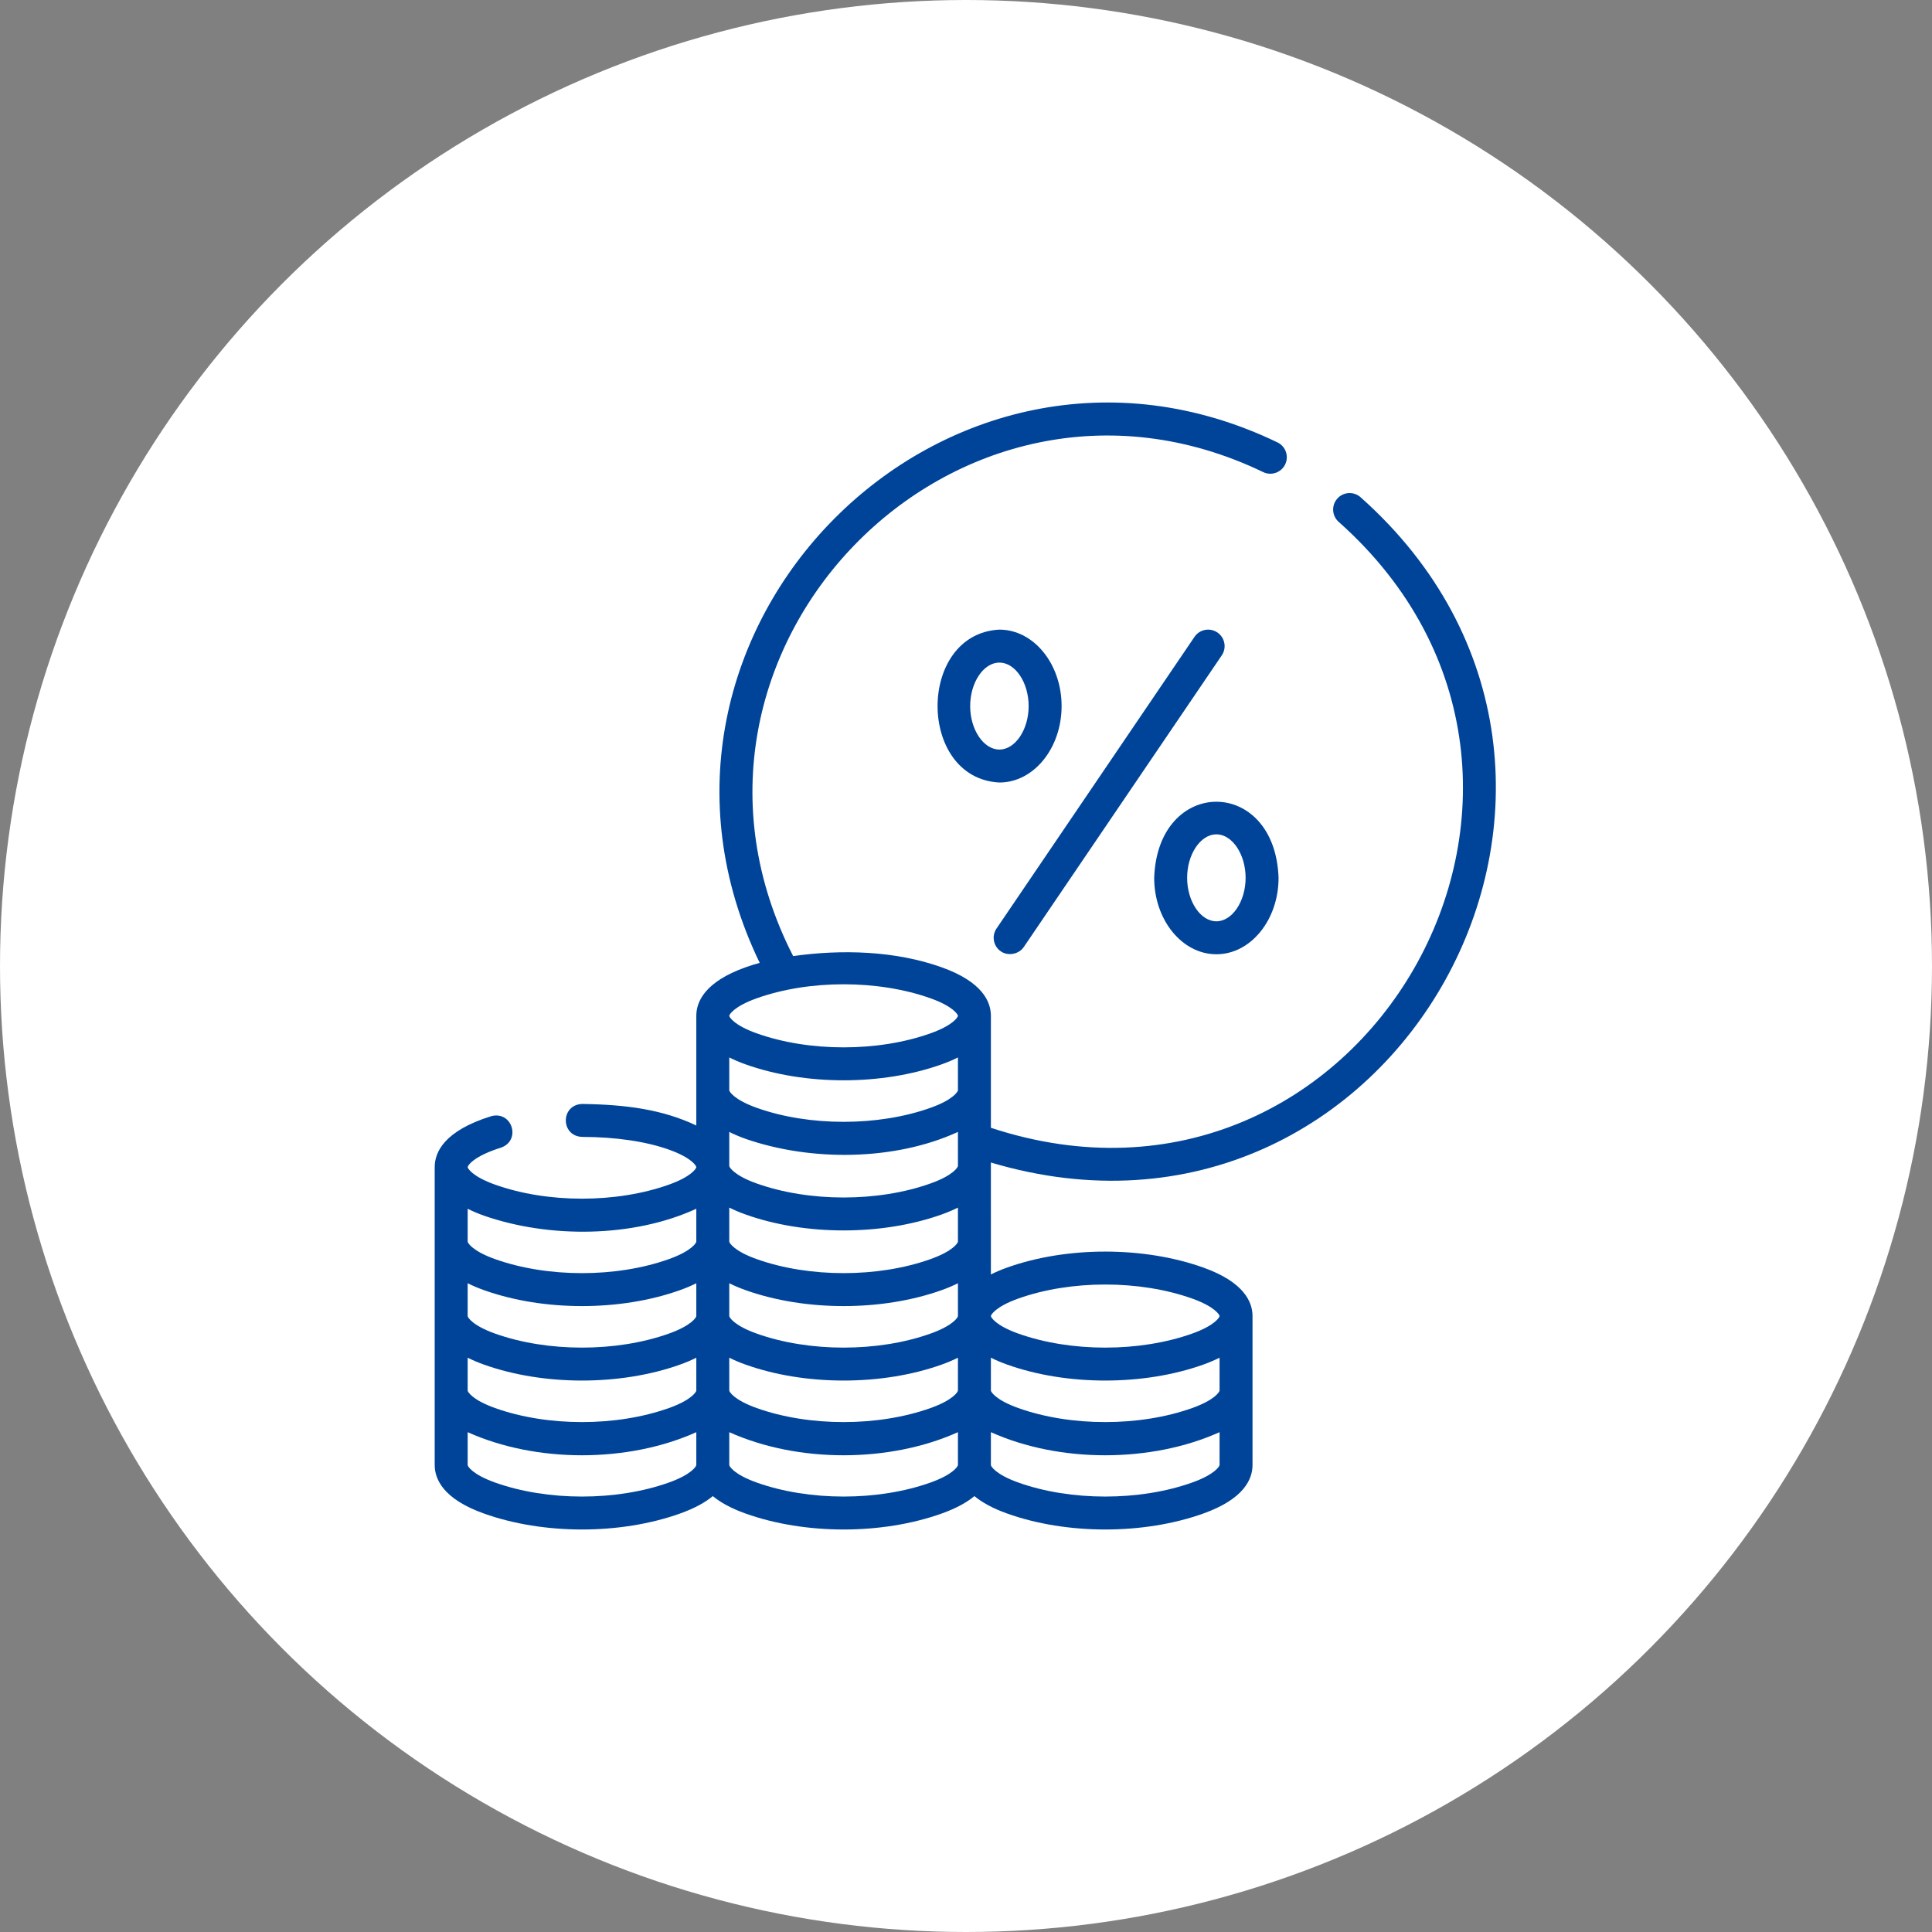
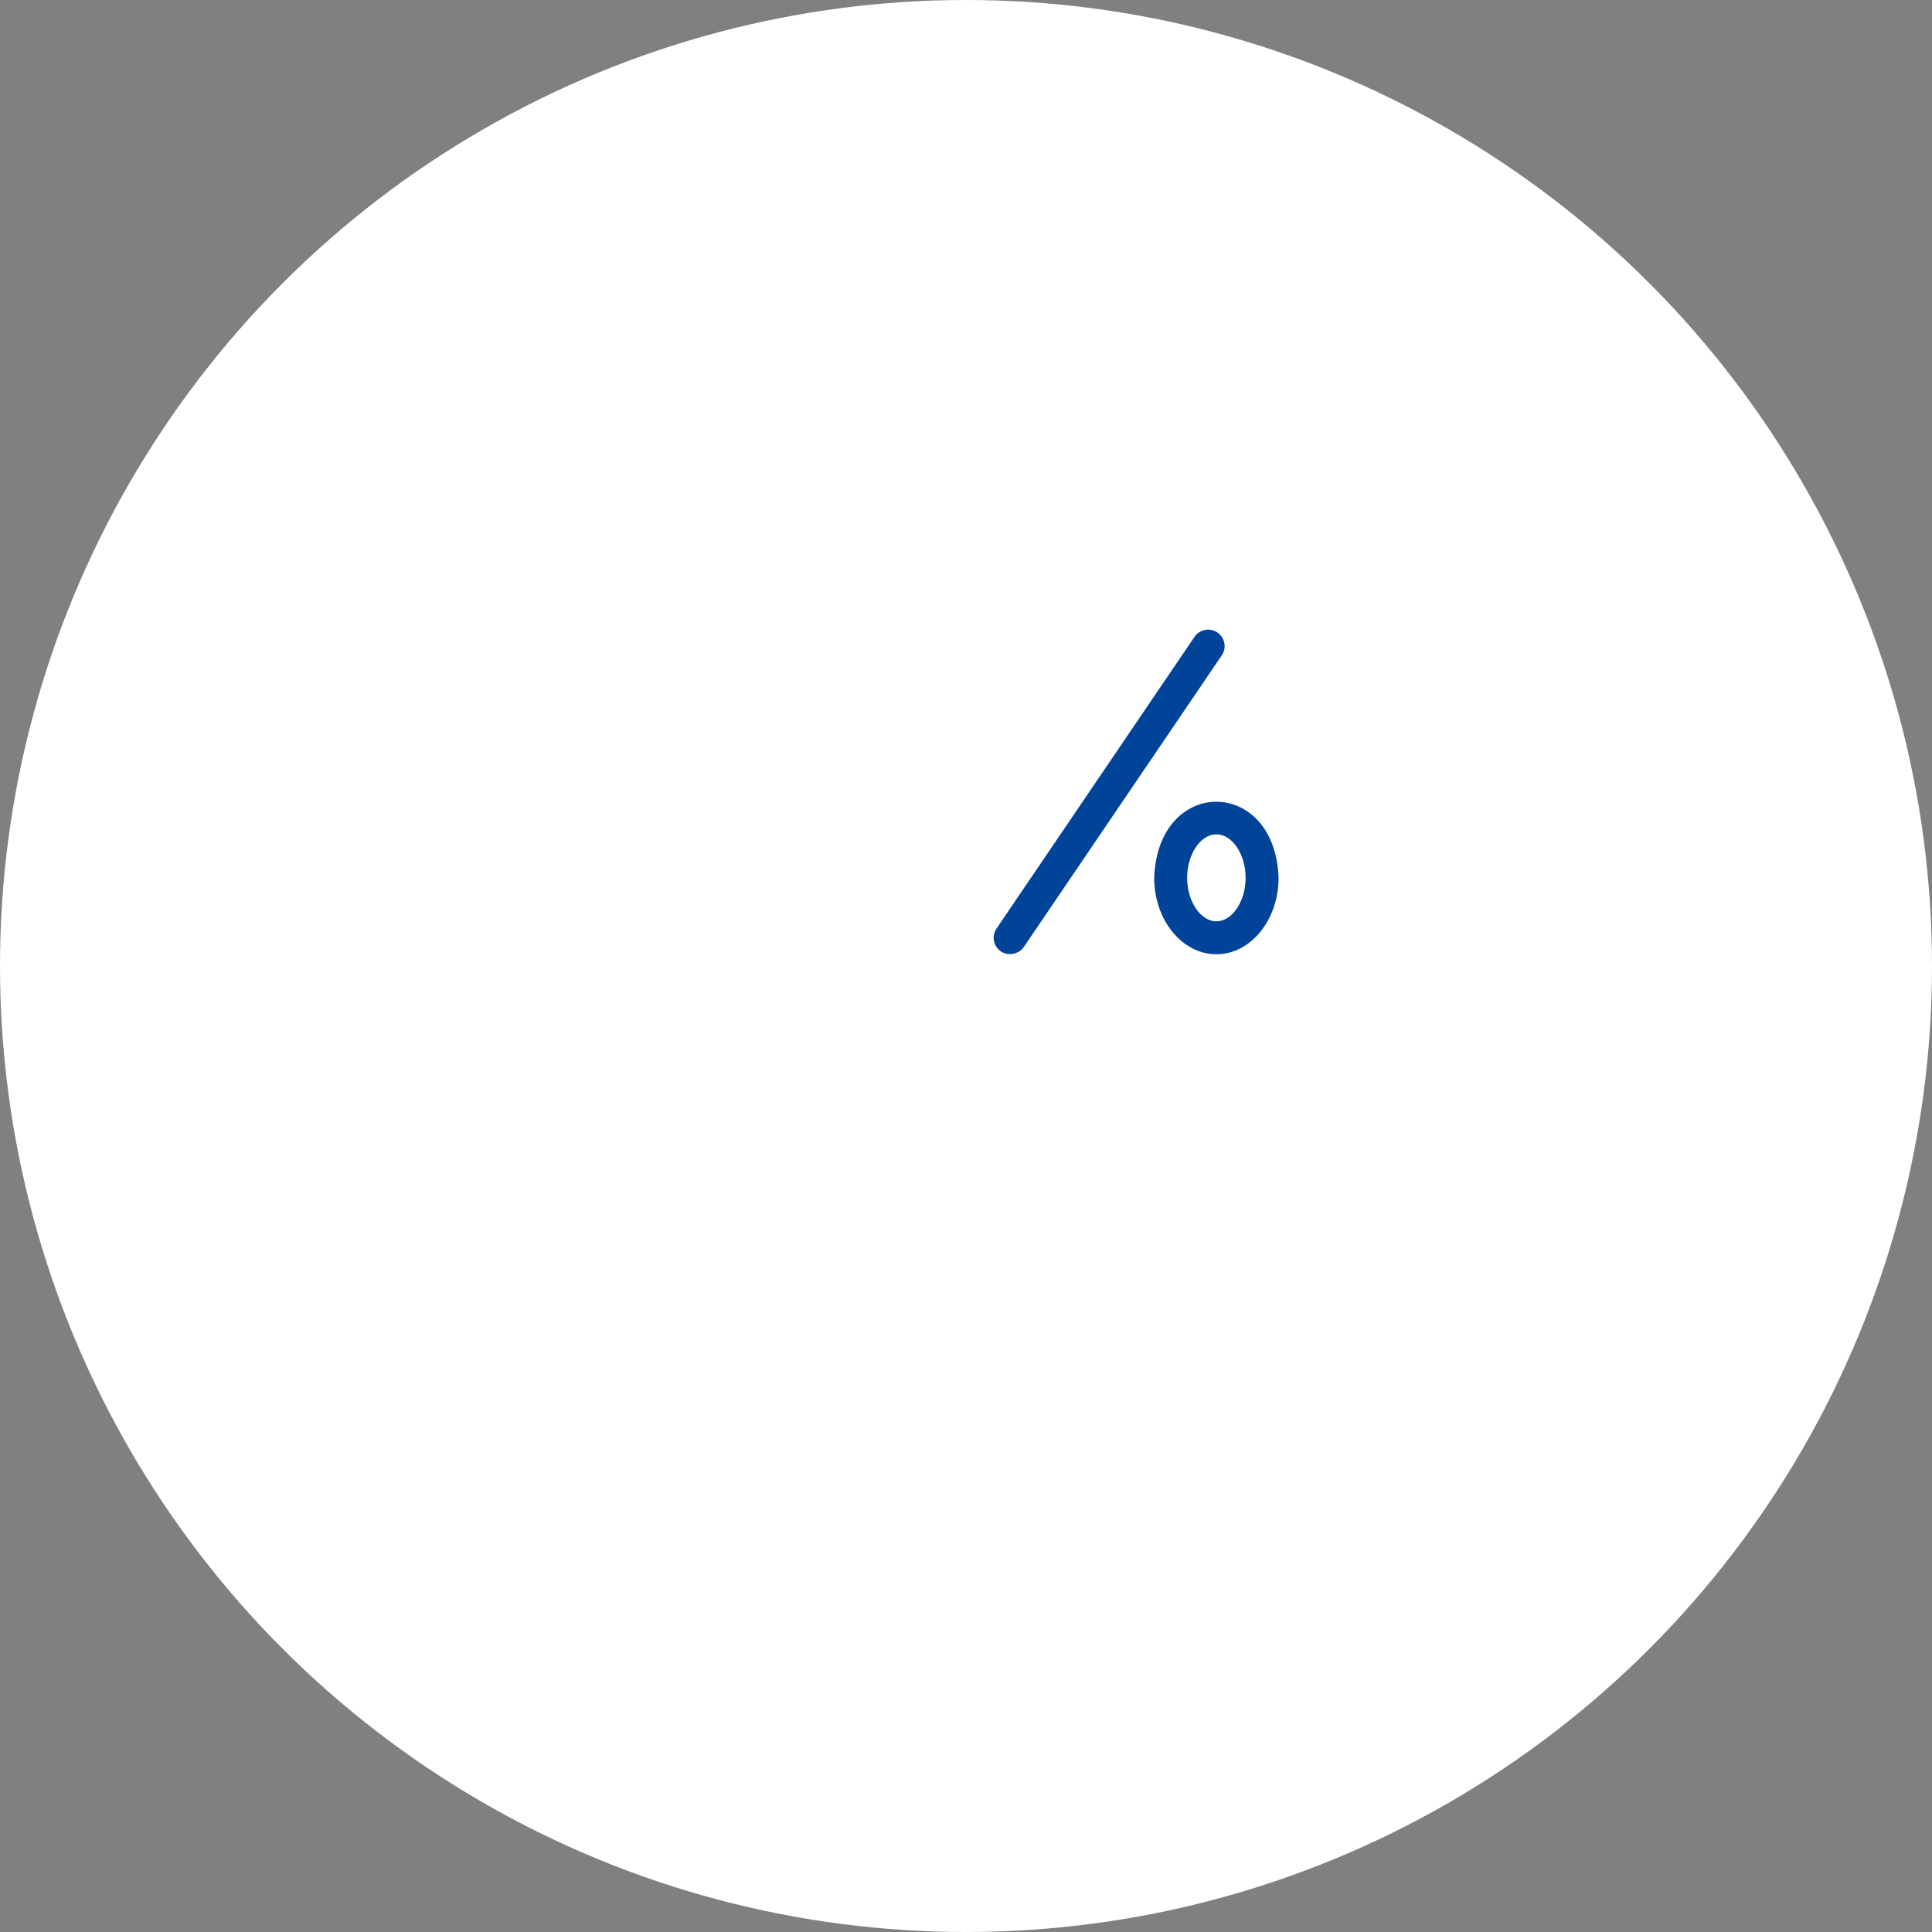
<svg xmlns="http://www.w3.org/2000/svg" width="120" height="120" viewBox="0 0 120 120" fill="none">
  <rect x="0" y="0" width="120" height="120" fill="#808080" stroke="none" />
  <circle cx="60" cy="60" r="60" fill="white" />
  <path d="M62.168 59.094C62.619 59.4 63.286 59.269 63.589 58.822L75.886 40.706C76.204 40.238 76.082 39.601 75.614 39.284C75.147 38.967 74.51 39.088 74.193 39.556L61.896 57.672C61.578 58.14 61.7 58.777 62.168 59.094Z" fill="#004499" />
  <path d="M75.551 59.271C77.681 59.271 79.414 57.141 79.414 54.523C79.195 48.222 71.906 48.224 71.689 54.523C71.689 57.141 73.421 59.271 75.551 59.271ZM75.551 51.822C76.535 51.822 77.367 53.059 77.367 54.523C77.367 55.987 76.535 57.224 75.551 57.224C74.567 57.224 73.735 55.987 73.735 54.523C73.735 53.059 74.567 51.822 75.551 51.822Z" fill="#004499" />
-   <path d="M65.938 43.855C65.938 41.237 64.205 39.107 62.075 39.107C56.953 39.361 56.955 48.351 62.075 48.603C64.205 48.603 65.938 46.473 65.938 43.855ZM60.259 43.855C60.259 42.391 61.091 41.154 62.075 41.154C63.059 41.154 63.891 42.391 63.891 43.855C63.891 45.319 63.059 46.556 62.075 46.556C61.091 46.556 60.259 45.319 60.259 43.855Z" fill="#004499" />
-   <path d="M61.546 72.206C86.665 79.693 104.054 48.246 84.495 30.873C84.067 30.504 83.42 30.552 83.052 30.981C82.683 31.409 82.731 32.055 83.159 32.424C101.316 48.598 84.66 77.662 61.546 70.049V63.094C61.546 62.217 61.015 60.982 58.487 60.08C55.602 59.05 52.275 58.959 49.264 59.384C39.613 40.546 59.364 20.14 78.453 29.32C78.96 29.568 79.574 29.358 79.822 28.85C80.07 28.342 79.859 27.729 79.352 27.481C58.761 17.557 37.25 39.254 47.187 59.805C46.881 59.889 46.587 59.98 46.309 60.08C43.78 60.982 43.249 62.217 43.249 63.094V69.906C41.168 68.921 38.924 68.606 36.161 68.569C34.806 68.615 34.806 70.568 36.16 70.615C38.213 70.617 40.129 70.897 41.553 71.407C42.955 71.908 43.25 72.413 43.25 72.492C43.25 72.571 42.954 73.078 41.549 73.579C38.291 74.743 34.004 74.742 30.747 73.579C29.342 73.078 29.047 72.571 29.047 72.492C29.047 72.4 29.406 71.816 31.113 71.284C32.393 70.836 31.81 68.972 30.504 69.33C27.608 70.233 27 71.548 27 72.492V90.995C27 91.872 27.531 93.107 30.059 94.009C33.76 95.33 38.538 95.33 42.237 94.009C43.157 93.681 43.812 93.309 44.273 92.926C44.735 93.309 45.389 93.681 46.309 94.009C50.009 95.33 54.788 95.33 58.487 94.009C59.407 93.681 60.061 93.309 60.523 92.926C60.985 93.309 61.639 93.681 62.559 94.009C66.259 95.33 71.038 95.33 74.737 94.009C77.265 93.107 77.796 91.872 77.796 90.995V81.743C77.796 80.866 77.265 79.631 74.737 78.729C71.036 77.408 66.258 77.408 62.559 78.729C62.177 78.865 61.842 79.009 61.546 79.158C61.545 77.823 61.548 73.864 61.545 72.472C61.547 72.435 61.546 72.246 61.546 72.206ZM75.749 86.369C75.749 86.448 75.453 86.955 74.049 87.456C70.79 88.619 66.503 88.619 63.247 87.456C61.842 86.955 61.546 86.448 61.546 86.369V84.329C61.842 84.478 62.177 84.622 62.559 84.758C66.259 86.079 71.037 86.079 74.737 84.758C75.118 84.622 75.453 84.478 75.749 84.329V86.369ZM59.499 67.72C59.499 67.799 59.204 68.306 57.799 68.807C54.541 69.97 50.253 69.97 46.997 68.807C45.592 68.305 45.296 67.799 45.296 67.72V65.68C45.592 65.829 45.927 65.973 46.309 66.109C50.009 67.43 54.788 67.43 58.487 66.109C58.868 65.973 59.204 65.829 59.499 65.68V67.72ZM46.309 70.735C50.36 72.146 55.582 72.107 59.499 70.306V72.419C59.499 72.498 59.204 73.005 57.799 73.506C54.541 74.669 50.254 74.669 46.997 73.506C45.592 73.005 45.296 72.498 45.296 72.419V70.306C45.592 70.455 45.927 70.599 46.309 70.735ZM43.249 81.743C43.249 81.822 42.954 82.329 41.549 82.831C38.291 83.994 34.004 83.993 30.747 82.831C29.342 82.329 29.047 81.822 29.047 81.743V79.704C29.342 79.853 29.678 79.997 30.059 80.133C33.759 81.454 38.538 81.453 42.237 80.133C42.619 79.997 42.954 79.853 43.249 79.704V81.743ZM29.047 84.329C29.342 84.478 29.678 84.622 30.059 84.758C33.759 86.079 38.538 86.079 42.237 84.758C42.619 84.622 42.954 84.478 43.249 84.329V86.369C43.249 86.448 42.954 86.955 41.549 87.456C38.291 88.619 34.004 88.619 30.747 87.456C29.342 86.954 29.047 86.448 29.047 86.369V84.329ZM45.296 84.329C45.592 84.478 45.927 84.622 46.309 84.758C50.009 86.079 54.788 86.079 58.487 84.758C58.868 84.622 59.204 84.478 59.499 84.329V86.369C59.499 86.448 59.204 86.955 57.799 87.456C54.541 88.619 50.253 88.619 46.997 87.456C45.592 86.954 45.296 86.448 45.296 86.369V84.329ZM57.799 82.831C54.541 83.994 50.254 83.993 46.997 82.831C45.592 82.329 45.296 81.822 45.296 81.743V79.704C45.592 79.853 45.927 79.997 46.309 80.133C50.009 81.454 54.788 81.453 58.487 80.133C58.868 79.997 59.204 79.853 59.499 79.704V81.743C59.499 81.822 59.204 82.329 57.799 82.831ZM59.499 77.118C59.499 77.197 59.204 77.704 57.799 78.205C54.541 79.368 50.254 79.367 46.997 78.205C45.592 77.704 45.296 77.197 45.296 77.118V75.005C45.592 75.154 45.927 75.298 46.309 75.434C50.009 76.755 54.788 76.754 58.487 75.434C58.868 75.298 59.204 75.154 59.499 75.005V77.118ZM46.997 62.007C50.254 60.845 54.543 60.845 57.799 62.007C59.204 62.509 59.499 63.015 59.499 63.094C59.499 63.173 59.204 63.68 57.799 64.181C54.541 65.345 50.254 65.344 46.997 64.181C45.592 63.68 45.296 63.173 45.296 63.094C45.296 63.015 45.592 62.509 46.997 62.007ZM30.059 75.507C34.111 76.919 39.332 76.879 43.249 75.078V77.118C43.249 77.197 42.954 77.704 41.549 78.205C38.291 79.368 34.004 79.368 30.747 78.205C29.342 77.704 29.047 77.197 29.047 77.118V75.078C29.342 75.227 29.677 75.371 30.059 75.507ZM41.549 92.082C38.291 93.245 34.004 93.244 30.747 92.082C29.342 91.58 29.047 91.074 29.047 90.995V88.955C33.299 90.868 38.998 90.868 43.249 88.955V90.995C43.249 91.074 42.954 91.58 41.549 92.082ZM57.799 92.082C54.541 93.245 50.254 93.244 46.997 92.082C45.592 91.58 45.296 91.074 45.296 90.995V88.955C49.549 90.868 55.248 90.868 59.499 88.955V90.995C59.499 91.074 59.204 91.58 57.799 92.082ZM74.049 92.082C70.79 93.245 66.504 93.244 63.247 92.082C61.842 91.58 61.546 91.074 61.546 90.995V88.955C65.799 90.868 71.497 90.868 75.749 88.955V90.995C75.749 91.074 75.453 91.58 74.049 92.082ZM63.247 80.656C66.505 79.493 70.792 79.494 74.049 80.656C75.453 81.158 75.749 81.665 75.749 81.743C75.749 81.822 75.453 82.329 74.049 82.831C70.79 83.994 66.504 83.993 63.247 82.831C61.842 82.329 61.546 81.822 61.546 81.743C61.546 81.664 61.842 81.158 63.247 80.656Z" fill="#004499" />
</svg>